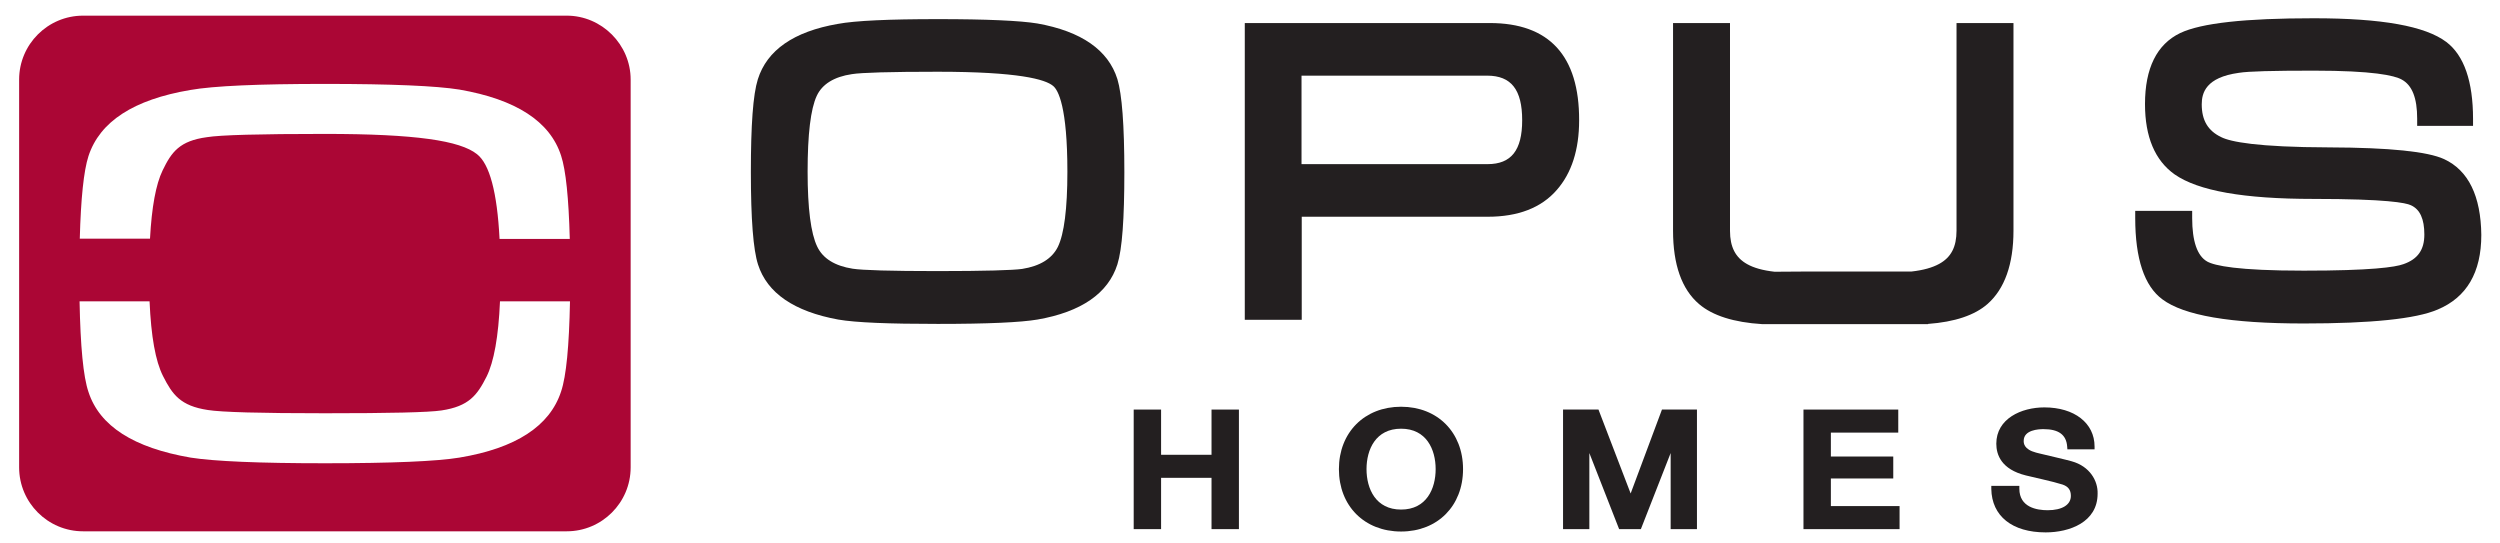
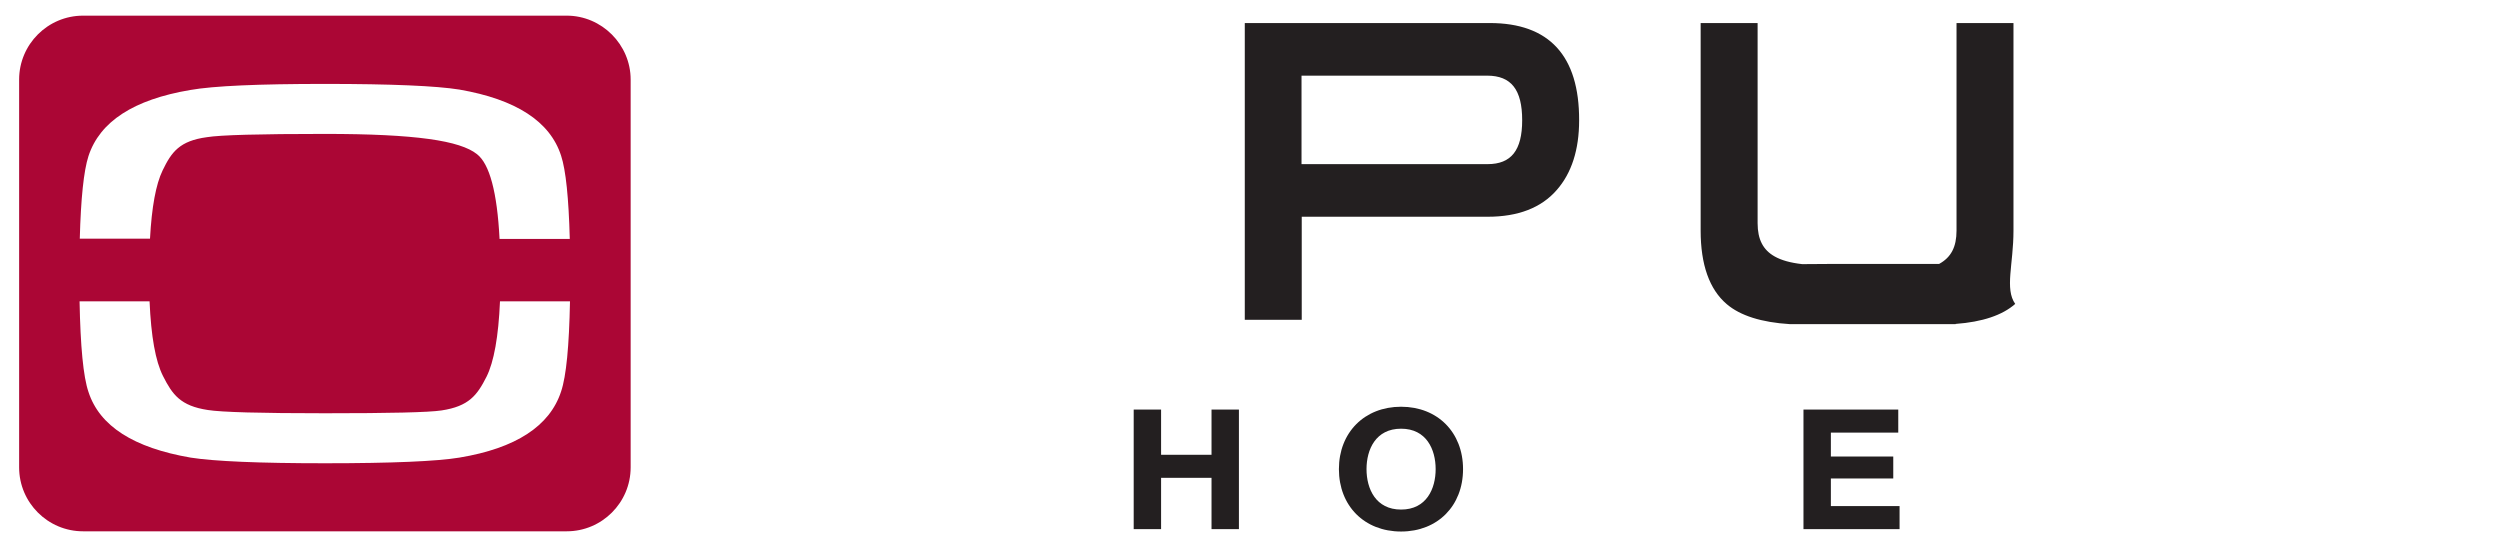
<svg xmlns="http://www.w3.org/2000/svg" version="1.1" id="Layer_1" x="0px" y="0px" viewBox="0 0 115 25" style="enable-background:new 0 0 115 25;" xml:space="preserve">
  <style type="text/css">
	.st0{fill:#AB0635;}
	.st1{fill:#231F20;}
</style>
  <g>
    <path class="st0" d="M25.81,18.01c-0.52,1.59-2.08,2.61-4.68,3.04c-1.03,0.17-3.09,0.26-6.18,0.26c-3.04,0-5.1-0.09-6.18-0.26   c-2.62-0.45-4.19-1.45-4.7-3.02c-0.24-0.7-0.37-2.1-0.41-4.17h3.22c0.07,1.61,0.27,2.75,0.62,3.44c0.43,0.85,0.8,1.37,2.06,1.56   c0.62,0.1,2.42,0.15,5.38,0.15c2.99,0,4.78-0.04,5.37-0.13c1.26-0.19,1.64-0.7,2.07-1.55c0.34-0.68,0.55-1.84,0.62-3.47h3.22   C26.18,15.91,26.05,17.3,25.81,18.01 M4.07,7.18c0.52-1.59,2.08-2.6,4.68-3.04c1.08-0.19,3.14-0.28,6.2-0.28   c3.06,0,5.12,0.09,6.18,0.26c2.6,0.45,4.17,1.46,4.68,3.04c0.22,0.67,0.35,1.95,0.4,3.83h-3.23c-0.11-2.15-0.46-3.45-1.04-3.9   c-0.78-0.62-2.8-0.93-7-0.93c-3.01,0-4.81,0.05-5.42,0.15C8.26,6.48,7.89,6.99,7.48,7.84c-0.31,0.64-0.5,1.68-0.58,3.14H3.67   C3.72,9.13,3.85,7.86,4.07,7.18 M26.07,0.72H3.82c-1.62,0-2.94,1.32-2.94,2.94V21.5c0,1.62,1.32,2.94,2.94,2.94h22.25   c1.62,0,2.94-1.32,2.94-2.94V3.66C29.01,2.05,27.68,0.72,26.07,0.72" />
-     <path class="st1" d="M49.1,7.9c0,1.7-0.15,2.87-0.44,3.46c-0.27,0.54-0.82,0.88-1.64,1.01c-0.41,0.06-1.73,0.1-3.9,0.1   c-2.15,0-3.46-0.04-3.9-0.11c-0.82-0.13-1.37-0.47-1.63-1.02c-0.29-0.6-0.44-1.76-0.44-3.44c0-1.72,0.14-2.89,0.42-3.49   c0.25-0.54,0.8-0.88,1.62-1c0.43-0.07,1.76-0.11,3.94-0.11c3.74,0,4.95,0.35,5.31,0.65C48.68,4.14,49.1,4.92,49.1,7.9 M47.72,1.08   L47.72,1.08c-0.79-0.13-2.34-0.2-4.58-0.2c-2.25,0-3.8,0.07-4.6,0.22c-2.03,0.35-3.26,1.21-3.68,2.55c-0.22,0.7-0.32,2.1-0.32,4.26   c0,2.18,0.11,3.58,0.33,4.26c0.42,1.31,1.66,2.16,3.69,2.53c0.8,0.14,2.34,0.2,4.58,0.2c2.31,0,3.81-0.07,4.58-0.2   c2.02-0.35,3.26-1.21,3.68-2.54c0.22-0.7,0.32-2.09,0.32-4.24c0-2.18-0.11-3.58-0.32-4.28C50.98,2.3,49.74,1.44,47.72,1.08" />
    <path class="st1" d="M70.02,5.53c0,1.38-0.5,2.02-1.59,2.02h-8.56V3.48h8.54C69.52,3.48,70.02,4.13,70.02,5.53 M68.53,1.06H57.26   v13.65h2.62V9.97h8.56c1.39,0,2.46-0.41,3.17-1.23c0.68-0.77,1.03-1.85,1.03-3.2C72.65,2.56,71.26,1.06,68.53,1.06" />
-     <path class="st1" d="M92.62,10.61V1.06H90v9.55c0,0.75-0.25,1.23-0.8,1.53c-0.31,0.17-0.73,0.29-1.27,0.35c-0.7,0-1.75,0-3.15,0   c-1.4,0-2.44,0-3.15,0.01c-0.54-0.06-0.96-0.18-1.26-0.35c-0.54-0.3-0.79-0.79-0.79-1.53V1.06h-2.62v9.55c0,1.56,0.4,2.7,1.2,3.38   c0.62,0.53,1.6,0.84,2.9,0.92l7.45,0l0.18,0V14.9c1.23-0.09,2.15-0.4,2.74-0.92C92.21,13.29,92.62,12.16,92.62,10.61" />
-     <path class="st1" d="M112.43,7.32c-0.76-0.35-2.5-0.53-5.29-0.54c-3.33-0.01-4.54-0.26-4.96-0.47c-0.61-0.29-0.9-0.77-0.9-1.51   c0-0.52,0.18-1.24,1.71-1.45c0.43-0.07,1.55-0.1,3.44-0.1c2.73,0,3.71,0.22,4.05,0.41c0.48,0.26,0.71,0.85,0.71,1.8v0.33h2.57V5.47   c0-1.72-0.41-2.92-1.23-3.54c-0.97-0.73-2.96-1.09-6.1-1.09c-3.16,0-5.17,0.22-6.14,0.68c-1.08,0.52-1.62,1.62-1.62,3.27   c0,1.51,0.46,2.59,1.36,3.23c1.09,0.76,3.18,1.13,6.39,1.13c3.36,0,4.25,0.18,4.48,0.29c0.42,0.19,0.62,0.63,0.62,1.35   c0,0.7-0.3,1.13-0.96,1.36c-0.38,0.14-1.48,0.3-4.59,0.3c-3.06,0-4.1-0.23-4.44-0.42c-0.46-0.26-0.69-0.94-0.69-2V9.7h-2.62v0.33   c0,1.87,0.42,3.13,1.25,3.74c0.99,0.74,3.11,1.11,6.5,1.11c3.09,0,5.16-0.21,6.16-0.64c1.34-0.56,2.01-1.71,2.01-3.43   C114.12,9.02,113.55,7.84,112.43,7.32" />
+     <path class="st1" d="M92.62,10.61V1.06H90v9.55c0,0.75-0.25,1.23-0.8,1.53c-0.7,0-1.75,0-3.15,0   c-1.4,0-2.44,0-3.15,0.01c-0.54-0.06-0.96-0.18-1.26-0.35c-0.54-0.3-0.79-0.79-0.79-1.53V1.06h-2.62v9.55c0,1.56,0.4,2.7,1.2,3.38   c0.62,0.53,1.6,0.84,2.9,0.92l7.45,0l0.18,0V14.9c1.23-0.09,2.15-0.4,2.74-0.92C92.21,13.29,92.62,12.16,92.62,10.61" />
    <polygon class="st1" points="55.73,18.84 55.73,20.92 53.41,20.92 53.41,18.84 52.15,18.84 52.15,24.34 53.41,24.34 53.41,21.98    55.73,21.98 55.73,24.34 56.99,24.34 56.99,18.84  " />
    <path class="st1" d="M64.45,23.44c-1.17,0-1.59-0.96-1.59-1.86c0-0.9,0.42-1.86,1.59-1.86c1.17,0,1.59,0.96,1.59,1.86   C66.04,22.48,65.62,23.44,64.45,23.44 M64.45,18.71c-1.68,0-2.86,1.18-2.86,2.87c0,1.69,1.17,2.87,2.86,2.87   c1.68,0,2.85-1.18,2.85-2.87C67.3,19.89,66.13,18.71,64.45,18.71" />
-     <polygon class="st1" points="76.45,18.84 75.01,22.7 73.53,18.84 71.9,18.84 71.9,24.34 73.11,24.34 73.11,20.84 74.48,24.34    75.48,24.34 76.85,20.84 76.85,24.34 78.06,24.34 78.06,18.84  " />
    <polygon class="st1" points="82.96,18.84 82.96,24.34 87.38,24.34 87.38,23.28 84.22,23.28 84.22,22.01 87.09,22.01 87.09,21    84.22,21 84.22,19.9 87.32,19.9 87.32,18.84  " />
-     <path class="st1" d="M95.3,21.22c-0.24-0.07-1.11-0.27-1.48-0.36l-0.16-0.04c-0.57-0.15-0.57-0.44-0.57-0.54   c0-0.51,0.69-0.54,0.91-0.54c0.7,0,1.05,0.26,1.09,0.8l0.01,0.13h1.25v-0.13c0-1.08-0.93-1.8-2.31-1.8c-1.06,0-2.21,0.52-2.21,1.67   c0,0.51,0.23,1.18,1.36,1.46c0.29,0.07,0.54,0.13,0.77,0.18c0.38,0.09,0.67,0.16,0.92,0.24c0.26,0.09,0.38,0.25,0.38,0.52   c0,0.41-0.4,0.66-1.07,0.66c-0.49,0-1.3-0.13-1.3-0.99v-0.13H91.6l0,0.14c0.02,1.25,0.96,2,2.5,2c1.1,0,2.39-0.47,2.39-1.78   C96.51,22.12,96.13,21.45,95.3,21.22" />
  </g>
</svg>